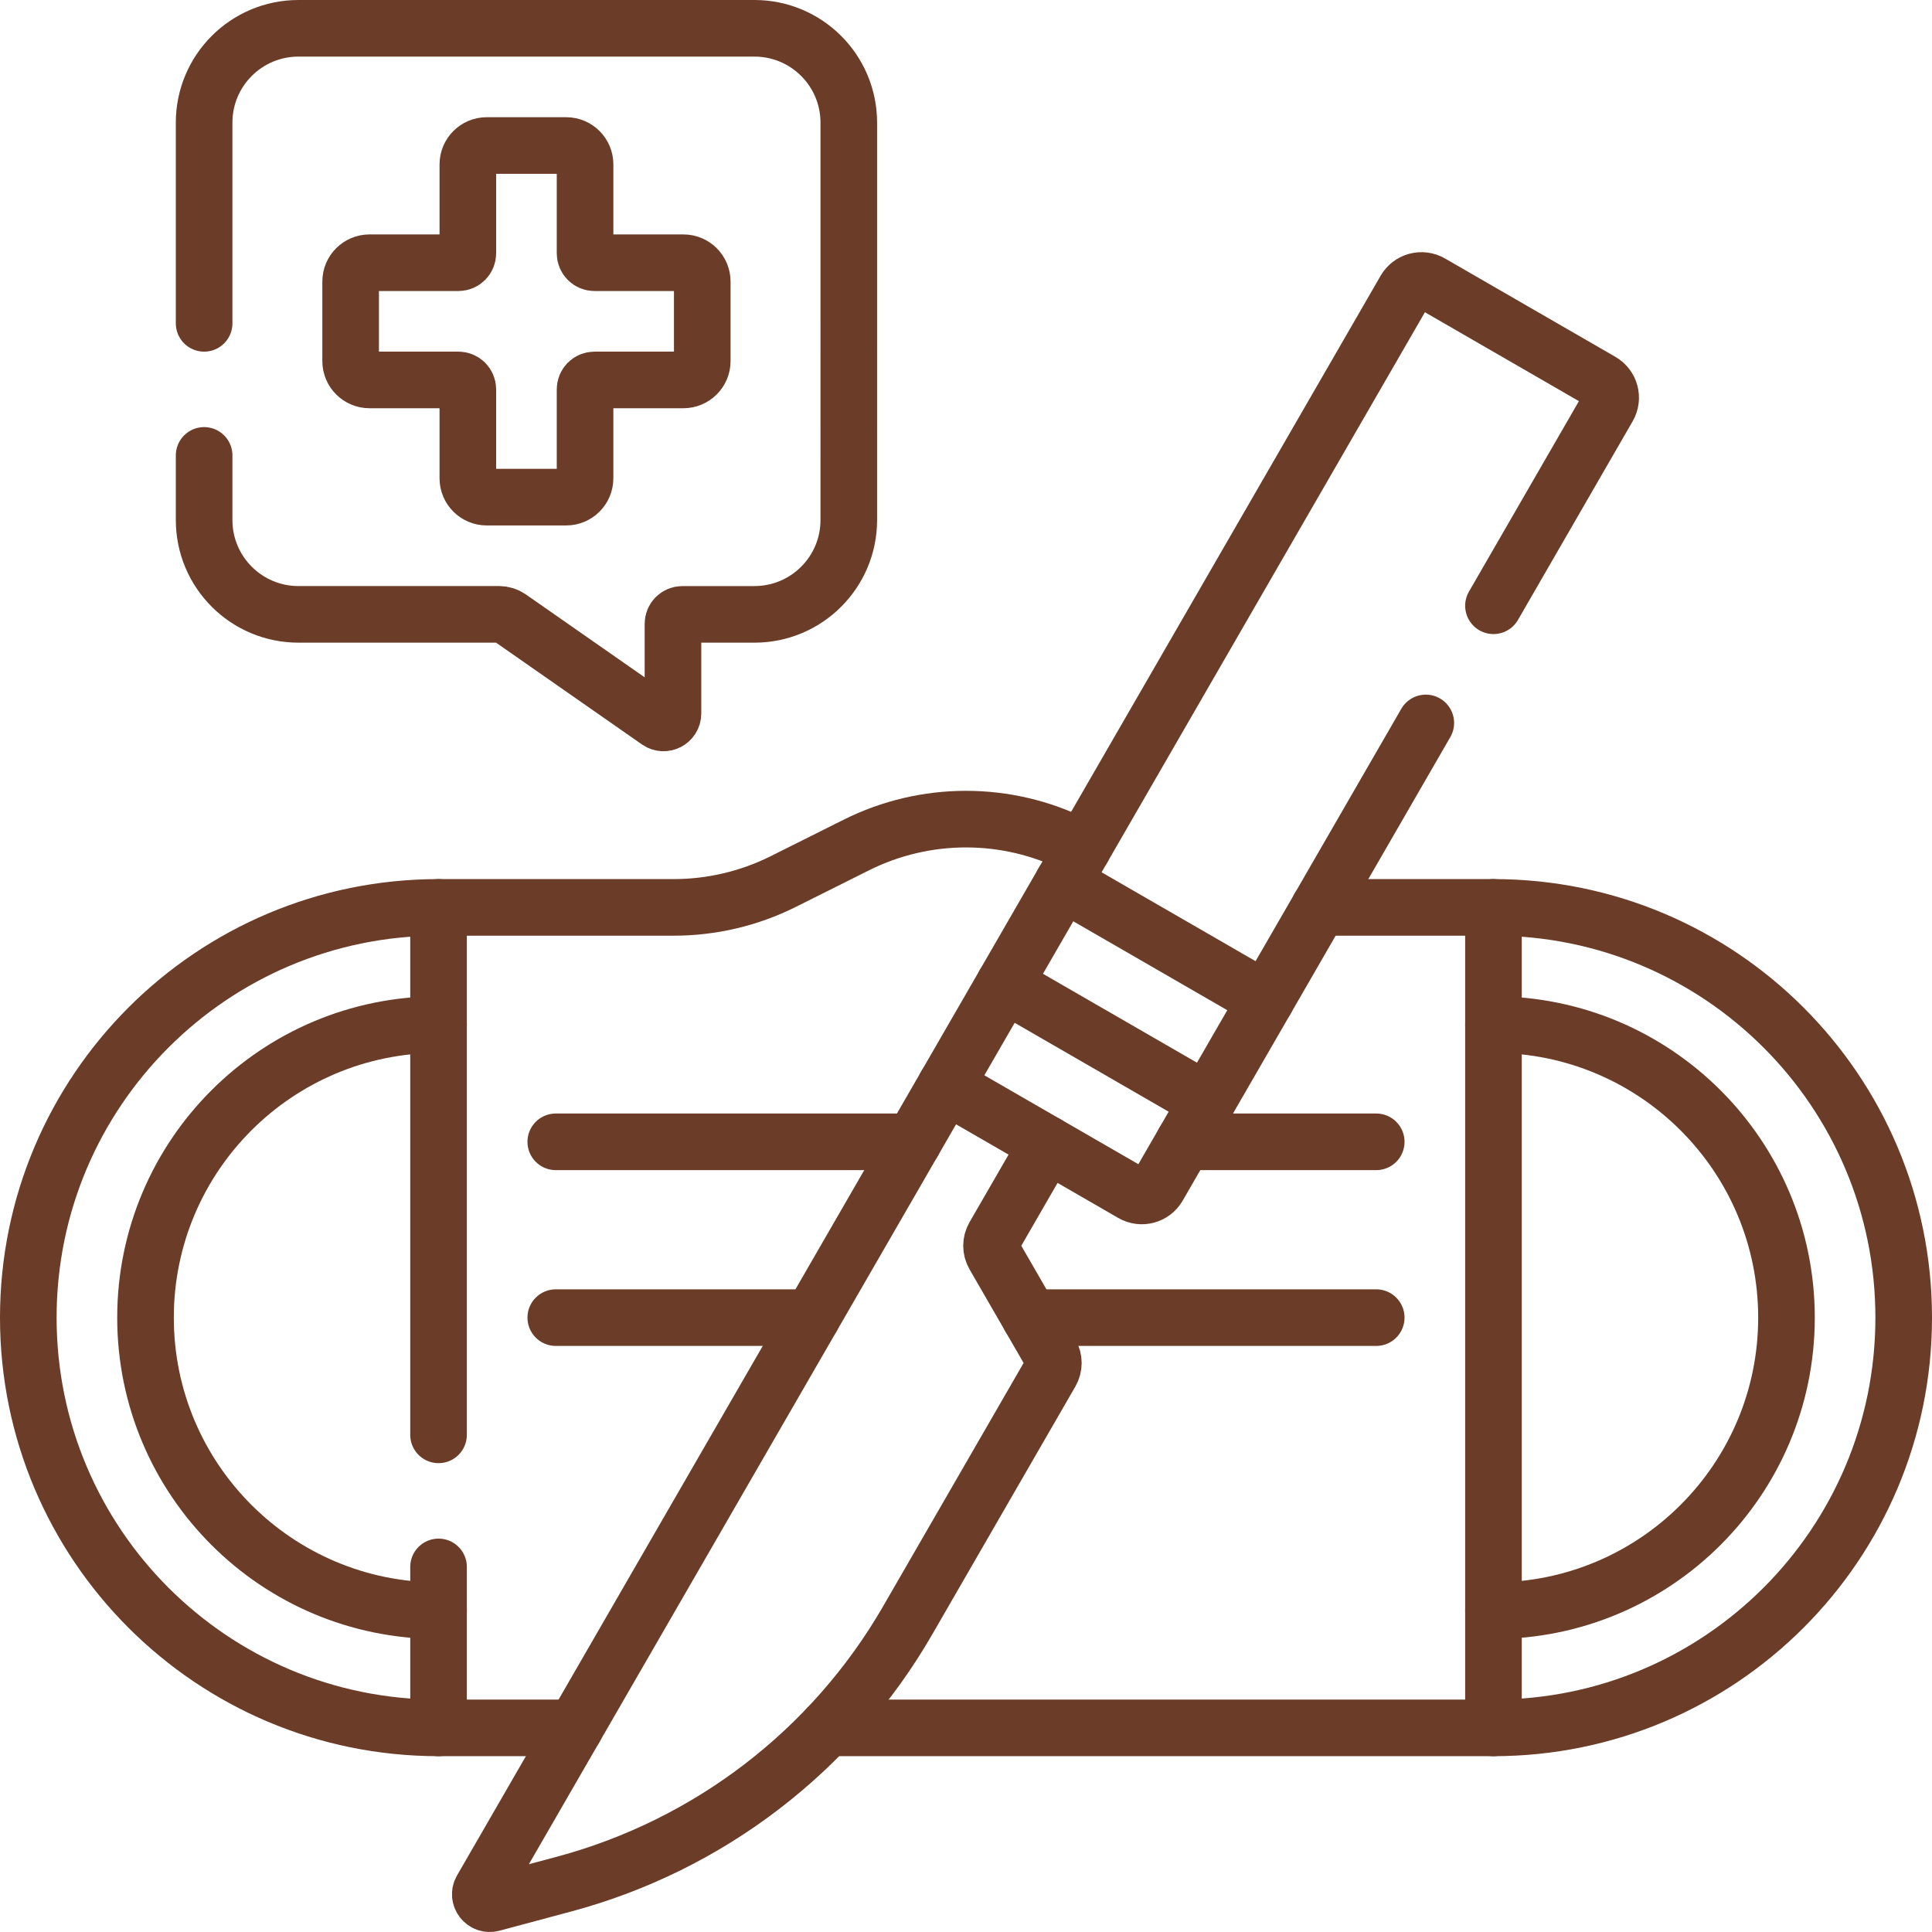
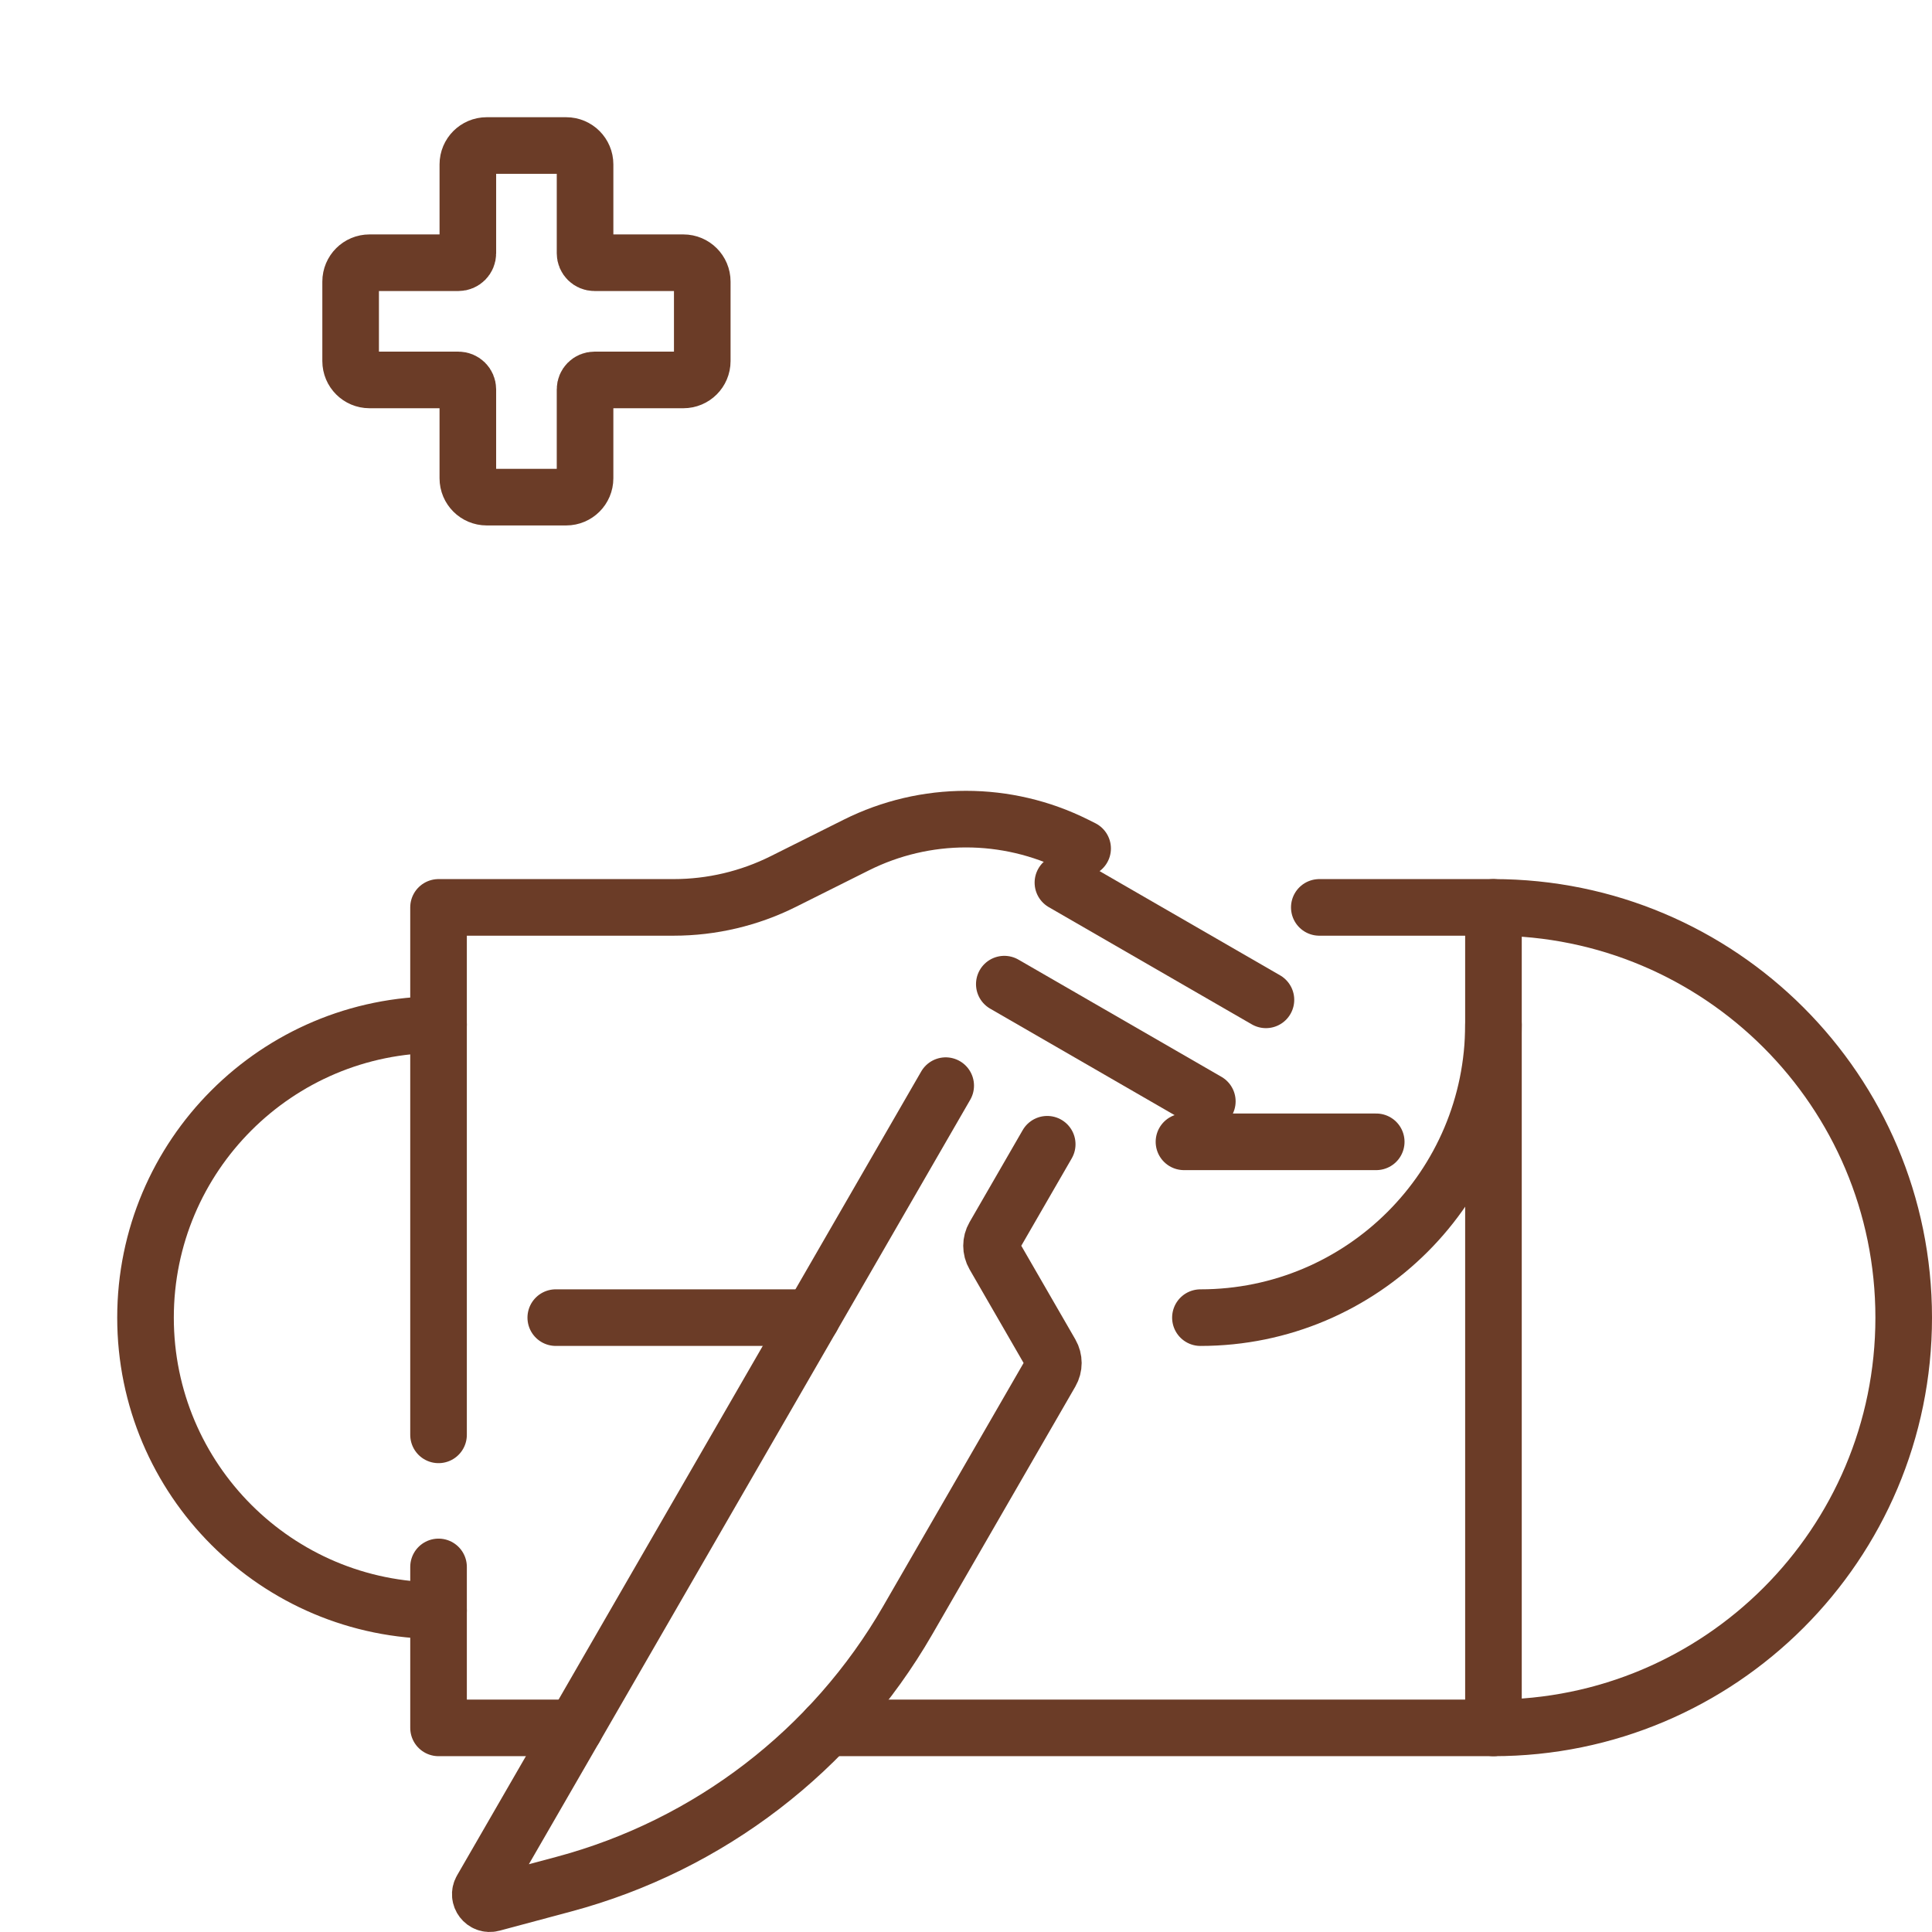
<svg xmlns="http://www.w3.org/2000/svg" version="1.1" id="Capa_1" x="0px" y="0px" viewBox="0 0 512 512" style="enable-background:new 0 0 512 512;" xml:space="preserve" width="300" height="300">
  <g width="100%" height="100%" transform="matrix(1,0,0,1,0,0)">
    <g>
-       <path style="stroke-linecap: round; stroke-linejoin: round; stroke-miterlimit: 10;" d="&#10;&#09;&#09;M116.219,457.906C56.175,457.906,7.5,409.231,7.5,349.188v0c0-60.044,48.675-108.719,108.719-108.719" fill="none" fill-opacity="1" stroke="#6b3c27" stroke-opacity="1" data-original-stroke-color="#000000ff" stroke-width="15" data-original-stroke-width="15" />
      <path style="stroke-linecap: round; stroke-linejoin: round; stroke-miterlimit: 10;" d="&#10;&#09;&#09;M116.219,271.531c-42.888,0-77.656,34.768-77.656,77.656v0c0,42.888,34.768,77.656,77.656,77.656" fill="none" fill-opacity="1" stroke="#6b3c27" stroke-opacity="1" data-original-stroke-color="#000000ff" stroke-width="15" data-original-stroke-width="15" />
      <path style="stroke-linecap: round; stroke-linejoin: round; stroke-miterlimit: 10;" d="&#10;&#09;&#09;M395.781,457.906c60.044,0,108.719-48.675,108.719-108.719v0c0-60.044-48.675-108.719-108.719-108.719" fill="none" fill-opacity="1" stroke="#6b3c27" stroke-opacity="1" data-original-stroke-color="#000000ff" stroke-width="15" data-original-stroke-width="15" />
-       <path style="stroke-linecap: round; stroke-linejoin: round; stroke-miterlimit: 10;" d="&#10;&#09;&#09;M395.781,271.531c42.888,0,77.656,34.768,77.656,77.656v0c0,42.888-34.768,77.656-77.656,77.656" fill="none" fill-opacity="1" stroke="#6b3c27" stroke-opacity="1" data-original-stroke-color="#000000ff" stroke-width="15" data-original-stroke-width="15" />
+       <path style="stroke-linecap: round; stroke-linejoin: round; stroke-miterlimit: 10;" d="&#10;&#09;&#09;M395.781,271.531v0c0,42.888-34.768,77.656-77.656,77.656" fill="none" fill-opacity="1" stroke="#6b3c27" stroke-opacity="1" data-original-stroke-color="#000000ff" stroke-width="15" data-original-stroke-width="15" />
      <line style="stroke-linecap: round; stroke-linejoin: round; stroke-miterlimit: 10;" x1="364.715" y1="302.594" x2="313.765" y2="302.594" fill="none" fill-opacity="1" stroke="#6b3c27" stroke-opacity="1" data-original-stroke-color="#000000ff" stroke-width="15" data-original-stroke-width="15" />
-       <line style="stroke-linecap: round; stroke-linejoin: round; stroke-miterlimit: 10;" x1="242.025" y1="302.594" x2="147.285" y2="302.594" fill="none" fill-opacity="1" stroke="#6b3c27" stroke-opacity="1" data-original-stroke-color="#000000ff" stroke-width="15" data-original-stroke-width="15" />
-       <line style="stroke-linecap: round; stroke-linejoin: round; stroke-miterlimit: 10;" x1="364.715" y1="349.184" x2="272.985" y2="349.184" fill="none" fill-opacity="1" stroke="#6b3c27" stroke-opacity="1" data-original-stroke-color="#000000ff" stroke-width="15" data-original-stroke-width="15" />
      <line style="stroke-linecap: round; stroke-linejoin: round; stroke-miterlimit: 10;" x1="215.125" y1="349.184" x2="147.285" y2="349.184" fill="none" fill-opacity="1" stroke="#6b3c27" stroke-opacity="1" data-original-stroke-color="#000000ff" stroke-width="15" data-original-stroke-width="15" />
-       <path style="stroke-linecap: round; stroke-linejoin: round; stroke-miterlimit: 10;" d="&#10;&#09;&#09;M377.852,191.587L306.923,314.44c-1.381,2.391-4.439,3.211-6.83,1.83l-49.472-28.562L372.371,76.83&#10;&#09;&#09;c1.381-2.391,4.439-3.211,6.83-1.83l45.142,26.062c2.391,1.381,3.211,4.439,1.83,6.83l-30.391,52.639" fill="none" fill-opacity="1" stroke="#6b3c27" stroke-opacity="1" data-original-stroke-color="#000000ff" stroke-width="15" data-original-stroke-width="15" />
      <path style="stroke-linecap: round; stroke-linejoin: round; stroke-miterlimit: 10;" d="&#10;&#09;&#09;M250.621,287.707L127.624,500.745c-1.114,1.929,0.661,4.241,2.812,3.665l19.02-5.096c38.427-10.296,71.19-35.436,91.081-69.889&#10;&#09;&#09;l37.945-65.723c0.893-1.547,0.893-3.453,0-5l-15.047-26.062c-0.893-1.547-0.893-3.453,0-5l14.088-24.401" fill="none" fill-opacity="1" stroke="#6b3c27" stroke-opacity="1" data-original-stroke-color="#000000ff" stroke-width="15" data-original-stroke-width="15" />
      <line style="stroke-linecap: round; stroke-linejoin: round; stroke-miterlimit: 10;" x1="266.152" y1="260.807" x2="319.954" y2="291.869" fill="none" fill-opacity="1" stroke="#6b3c27" stroke-opacity="1" data-original-stroke-color="#000000ff" stroke-width="15" data-original-stroke-width="15" />
      <line style="stroke-linecap: round; stroke-linejoin: round; stroke-miterlimit: 10;" x1="281.684" y1="233.906" x2="335.486" y2="264.968" fill="none" fill-opacity="1" stroke="#6b3c27" stroke-opacity="1" data-original-stroke-color="#000000ff" stroke-width="15" data-original-stroke-width="15" />
-       <path style="stroke-linecap: round; stroke-linejoin: round; stroke-miterlimit: 10;" d="&#10;&#09;&#09;M54.094,120.688v17.125c0,13.807,11.193,25,25,25h53.156c1.023,0,2.022,0.314,2.861,0.899l39.303,27.421&#10;&#09;&#09;c1.657,1.156,3.93-0.03,3.93-2.05v-23.77c0-1.381,1.119-2.5,2.5-2.5h19.094c13.807,0,25-11.193,25-25V32.5&#10;&#09;&#09;c0-13.807-11.193-25-25-25H79.094c-13.807,0-25,11.193-25,25v53.188" fill="none" fill-opacity="1" stroke="#6b3c27" stroke-opacity="1" data-original-stroke-color="#000000ff" stroke-width="15" data-original-stroke-width="15" />
      <path style="stroke-linecap: round; stroke-linejoin: round; stroke-miterlimit: 10;" d="&#10;&#09;&#09;M181.109,69.625h-23.562c-1.381,0-2.5-1.119-2.5-2.5V43.563c0-2.761-2.239-5-5-5h-21.062c-2.761,0-5,2.239-5,5v23.562&#10;&#09;&#09;c0,1.381-1.119,2.5-2.5,2.5H97.922c-2.761,0-5,2.239-5,5v21.062c0,2.761,2.239,5,5,5h23.562c1.381,0,2.5,1.119,2.5,2.5v23.562&#10;&#09;&#09;c0,2.761,2.239,5,5,5h21.062c2.761,0,5-2.239,5-5v-23.562c0-1.381,1.119-2.5,2.5-2.5h23.562c2.761,0,5-2.239,5-5V74.625&#10;&#09;&#09;C186.109,71.864,183.871,69.625,181.109,69.625z" fill="none" fill-opacity="1" stroke="#6b3c27" stroke-opacity="1" data-original-stroke-color="#000000ff" stroke-width="15" data-original-stroke-width="15" />
      <polyline style="stroke-linecap: round; stroke-linejoin: round; stroke-miterlimit: 10;" points="&#10;&#09;&#09;116.219,415.25 116.219,457.906 152.357,457.906 &#09;" fill="none" fill-opacity="1" stroke="#6b3c27" stroke-opacity="1" data-original-stroke-color="#000000ff" stroke-width="15" data-original-stroke-width="15" />
      <path style="stroke-linecap: round; stroke-linejoin: round; stroke-miterlimit: 10;" d="&#10;&#09;&#09;M286.906,224.859l-1.838-0.919c-18.299-9.15-39.839-9.15-58.138,0l-19.332,9.666c-9.026,4.513-18.978,6.862-29.069,6.862h-62.312&#10;&#09;&#09;V380.25" fill="none" fill-opacity="1" stroke="#6b3c27" stroke-opacity="1" data-original-stroke-color="#000000ff" stroke-width="15" data-original-stroke-width="15" />
      <polyline style="stroke-linecap: round; stroke-linejoin: round; stroke-miterlimit: 10;" points="&#10;&#09;&#09;219.221,457.906 395.781,457.906 395.781,240.469 349.63,240.469 &#09;" fill="none" fill-opacity="1" stroke="#6b3c27" stroke-opacity="1" data-original-stroke-color="#000000ff" stroke-width="15" data-original-stroke-width="15" />
    </g>
  </g>
</svg>